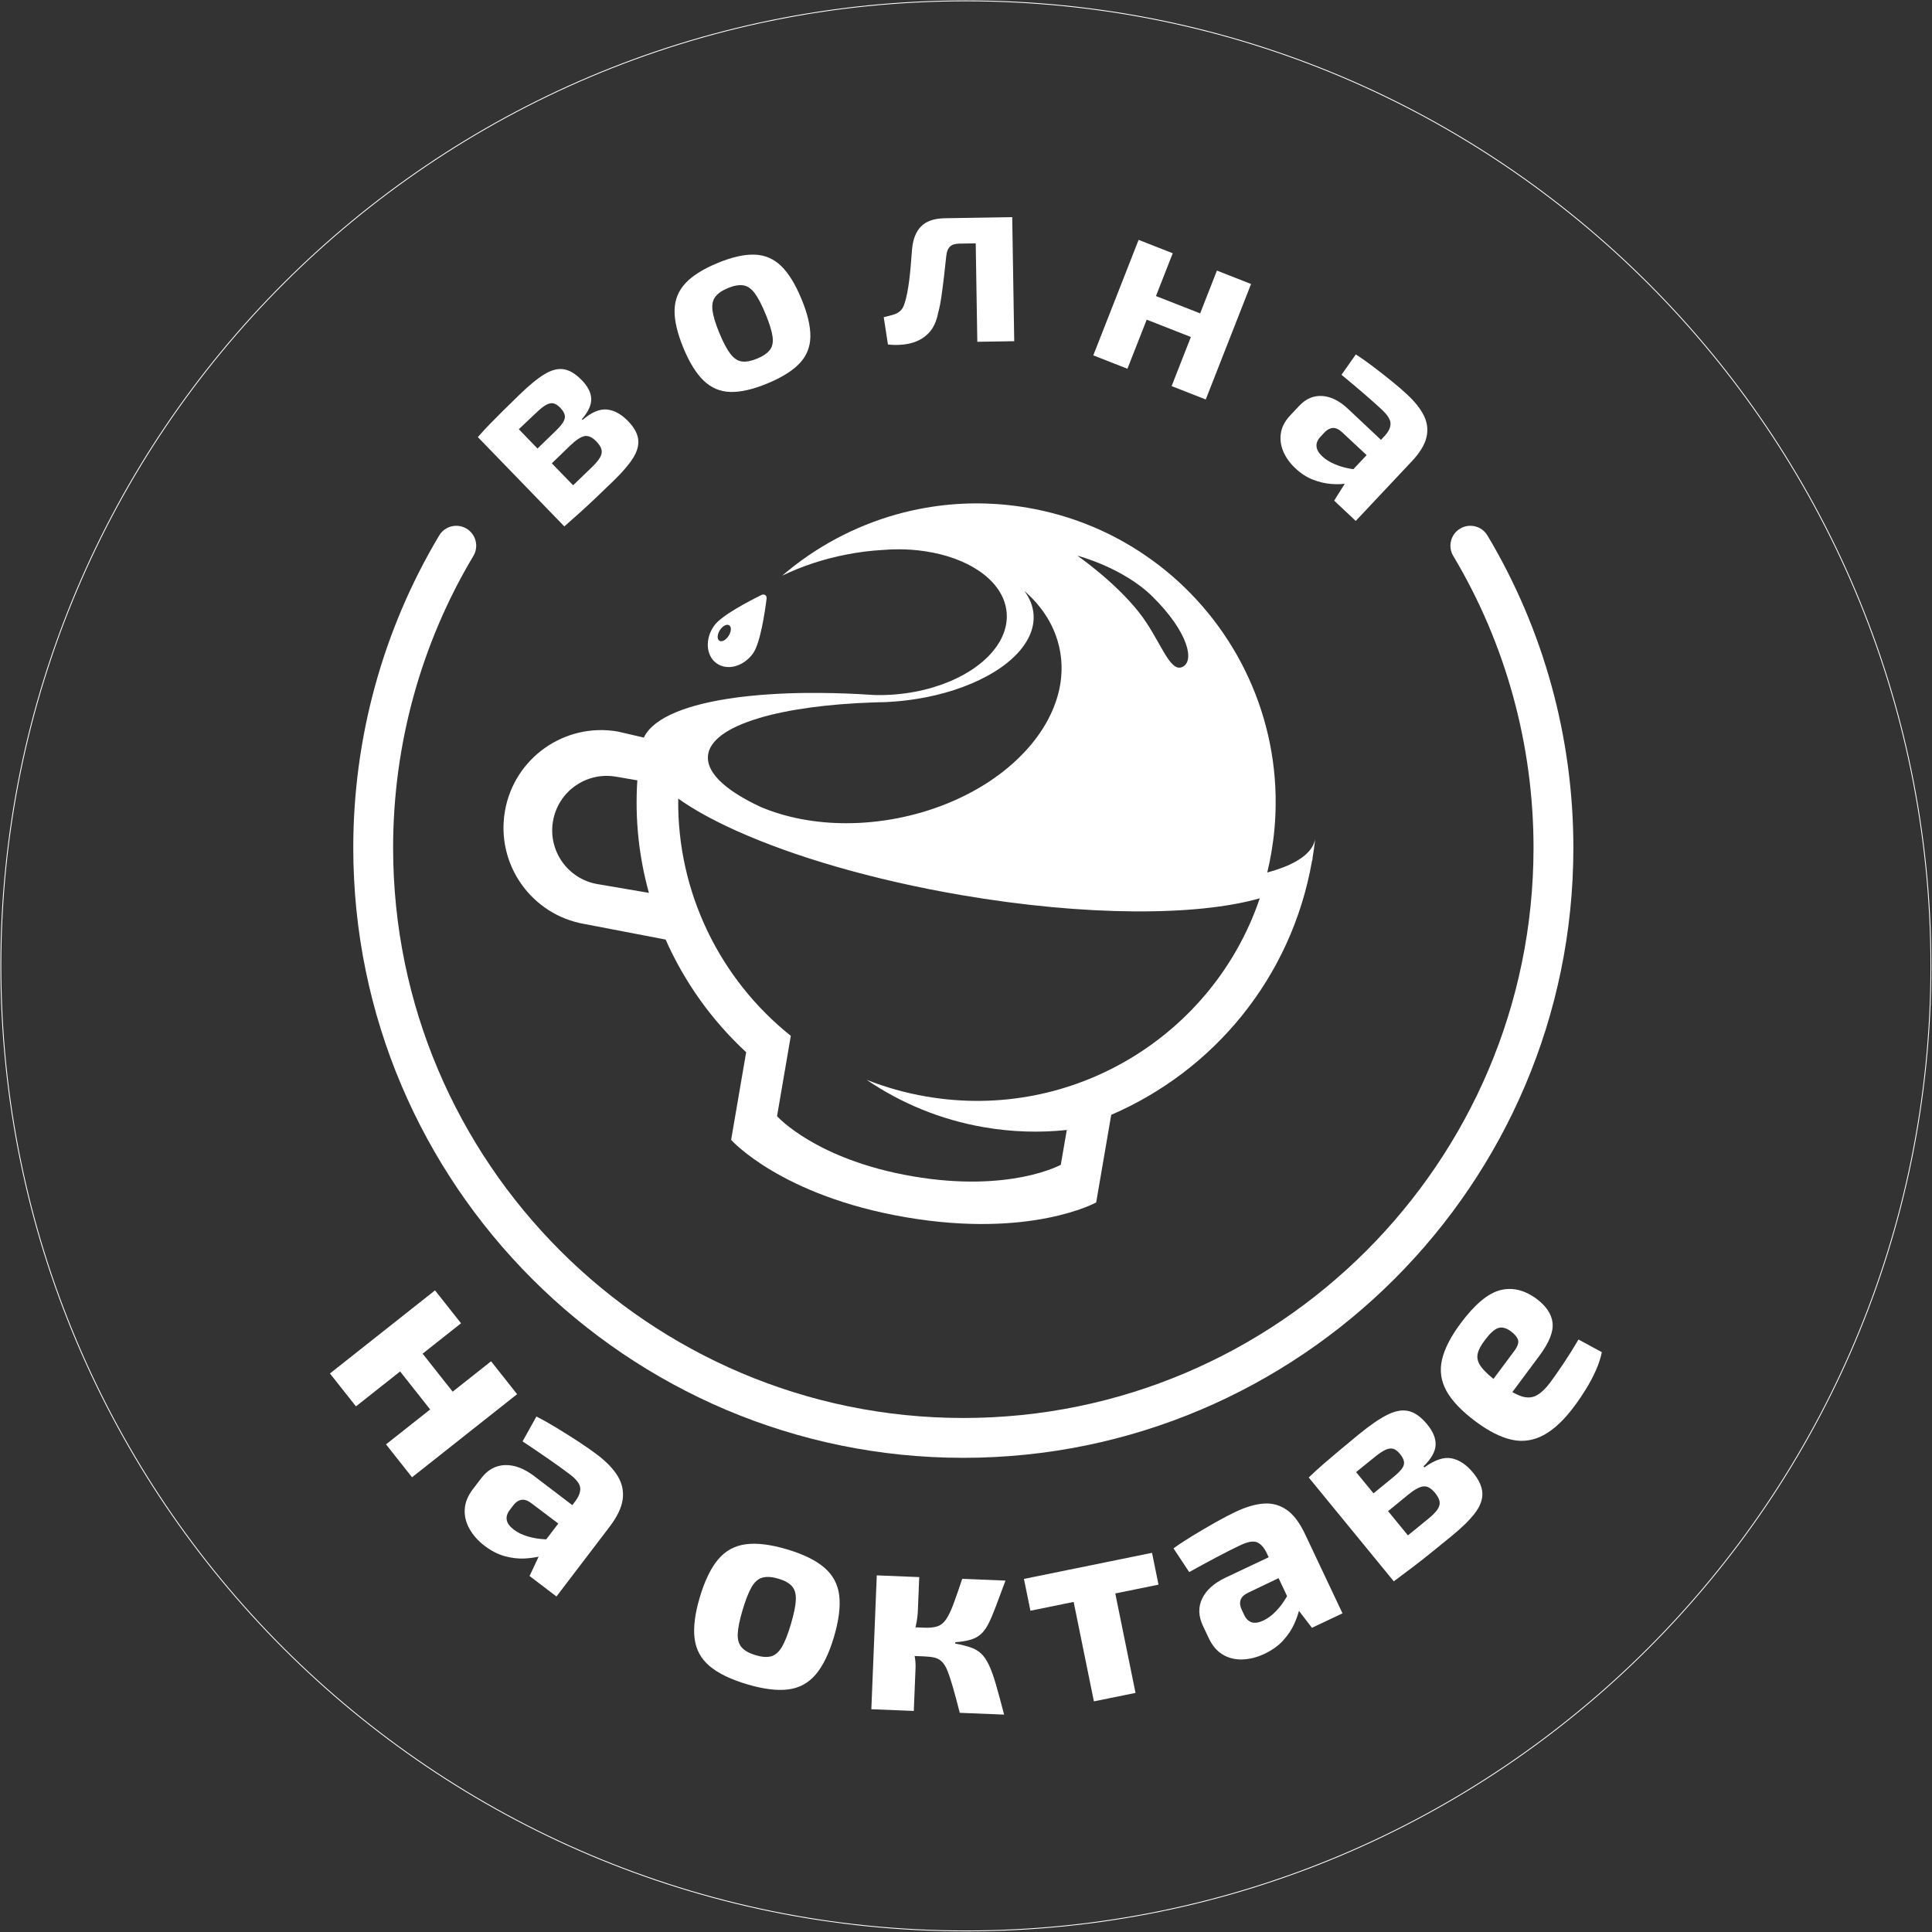
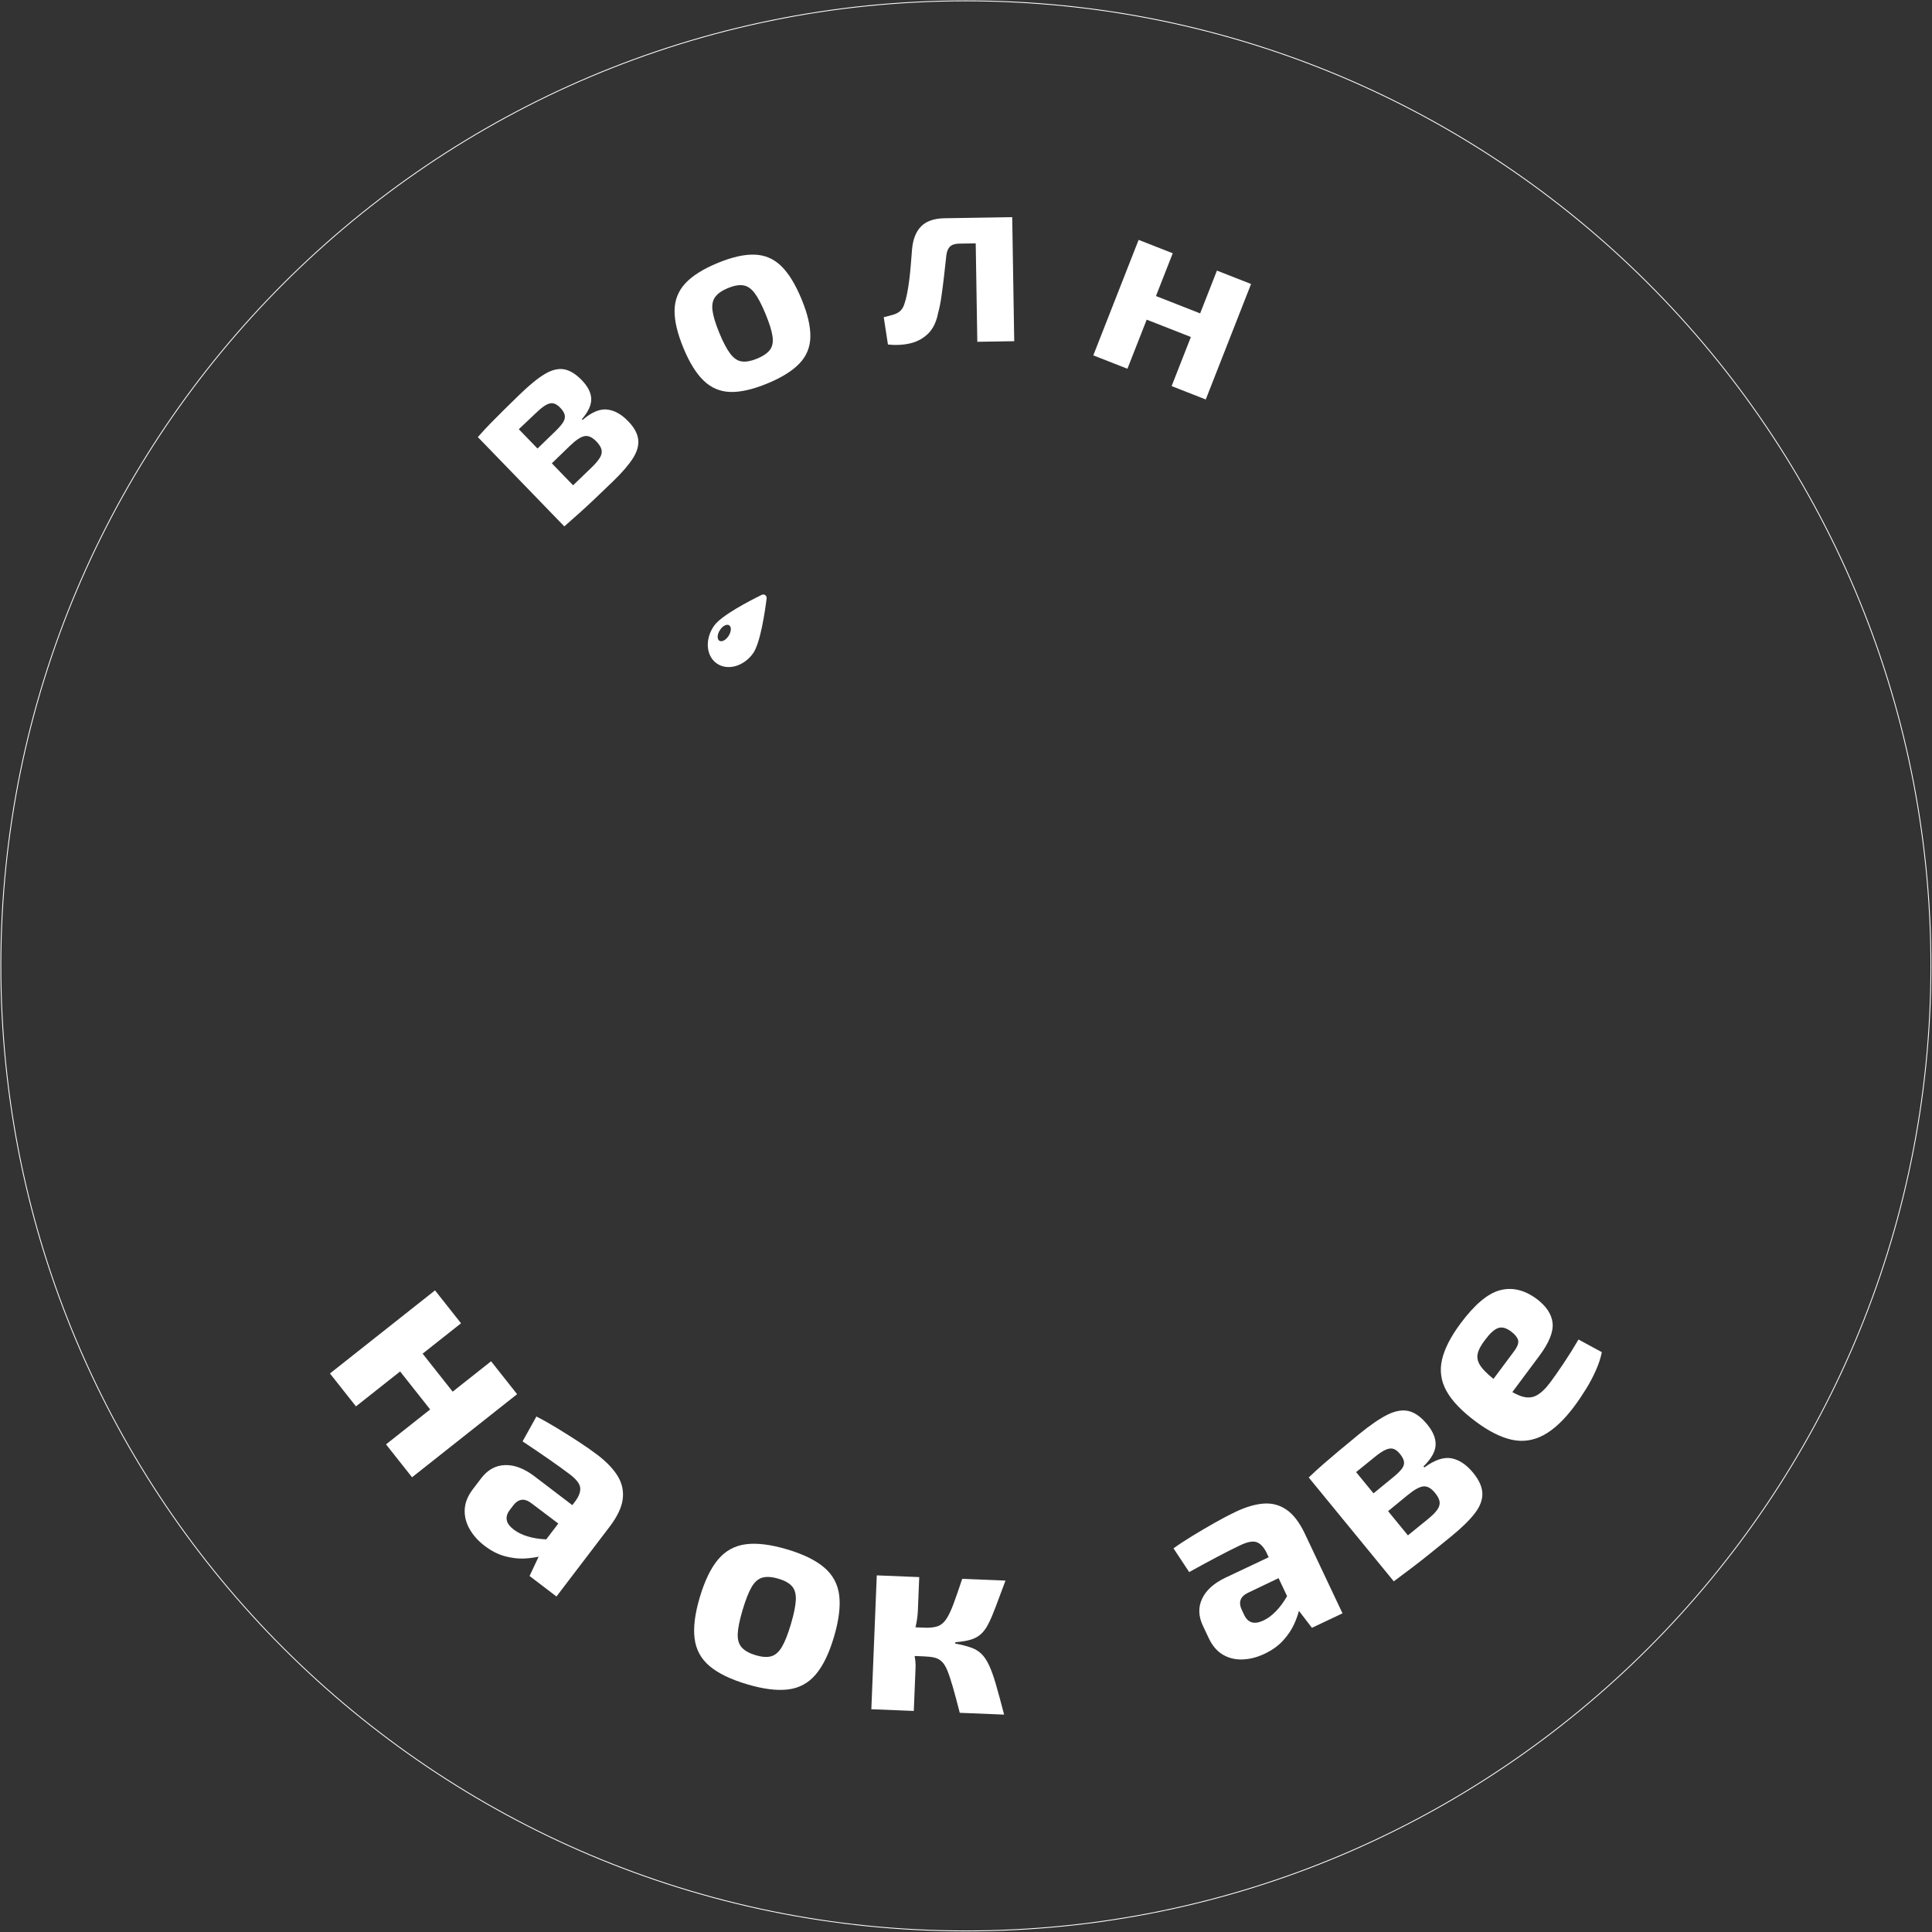
<svg xmlns="http://www.w3.org/2000/svg" width="2270" height="2270" viewBox="0 0 2270 2270" fill="none">
  <rect x="0" y="0" width="2270" height="2270" fill="#333333" stroke="none" />
  <path d="M2268.72 1134.86C2268.72 1761.07 1761.07 2268.72 1134.86 2268.72C508.646 2268.72 1 1761.07 1 1134.86C1 508.649 508.646 1.004 1134.86 1.004C1761.07 1.004 2268.72 508.649 2268.72 1134.86Z" stroke="white" stroke-miterlimit="10" />
  <path d="M629.293 485.643C633.956 481.128 637.903 477.924 641.134 476.027C644.364 474.134 647.298 473.418 649.934 473.875C652.57 474.336 655.325 476.046 658.197 479.014C661.07 481.986 662.83 484.797 663.485 487.449C664.137 490.104 663.569 492.912 661.786 495.872C659.995 498.836 656.982 502.368 652.746 506.471L631.543 526.997L609.582 504.313C609.804 504.098 609.994 503.913 610.218 503.697C615.73 498.36 622.089 492.348 629.293 485.643ZM686.66 512.448C691.128 511.549 695.822 513.641 700.748 518.726C704.032 522.121 706.032 525.317 706.748 528.319C707.464 531.325 706.82 534.48 704.82 537.783C702.82 541.093 699.628 544.865 695.247 549.105C687.221 556.875 679.969 563.865 673.366 570.196L648.374 544.381L669.573 523.858C676.495 517.153 682.195 513.351 686.66 512.448ZM680.393 603.119C686.035 598.064 692.073 592.49 698.504 586.406C704.931 580.318 712.314 573.243 720.654 565.167C731.111 555.044 738.803 546.092 743.733 538.308C748.655 530.533 750.685 523.157 749.828 516.185C748.967 509.217 745.047 502.128 738.072 494.916C729.999 486.58 721.655 481.993 713.042 481.155C704.432 480.325 694.904 484.412 684.465 493.422L683.642 492.577C691.155 483.936 694.831 475.993 694.671 468.755C694.507 461.52 690.808 454.16 683.555 446.666C676.442 439.317 669.447 435.065 662.578 433.911C655.713 432.753 648.204 434.62 640.055 439.492C631.906 444.372 622.112 452.346 610.664 463.429C603.17 470.682 596.632 477.083 591.051 482.622C585.466 488.169 580.304 493.373 575.565 498.23C570.825 503.095 566.117 508.2 561.438 513.549L663.032 618.487C668.956 613.299 674.743 608.174 680.393 603.119Z" fill="white" />
  <path d="M840.427 348.76C843.448 344.748 848.416 341.312 855.327 338.459C862.238 335.609 868.181 334.542 873.156 335.255C878.132 335.971 882.631 339.007 886.654 344.367C890.673 349.731 894.974 357.96 899.55 369.051C904.053 379.962 906.765 388.735 907.699 395.376C908.628 402.012 907.562 407.296 904.502 411.216C901.439 415.144 896.453 418.531 889.542 421.381C882.631 424.234 876.707 425.35 871.769 424.722C866.832 424.104 862.306 421.125 858.192 415.803C854.081 410.477 849.772 402.359 845.273 391.448C840.698 380.358 837.985 371.47 837.147 364.795C836.309 358.12 837.398 352.775 840.427 348.76ZM826.807 447.268C835.627 455.756 846.069 460.175 858.131 460.518C870.185 460.857 884.673 457.542 901.584 450.567C918.495 443.587 931.102 435.724 939.415 426.977C947.72 418.234 951.96 407.757 952.143 395.551C952.318 383.348 948.882 368.7 941.83 351.606C934.626 334.15 926.66 321.159 917.928 312.633C909.192 304.106 898.78 299.622 886.684 299.188C874.585 298.754 860.085 302.023 843.174 309.002C826.263 315.981 813.671 323.89 805.401 332.725C797.13 341.567 792.859 352.105 792.592 364.345C792.322 376.586 795.789 391.436 802.993 408.892C810.048 425.987 817.984 438.776 826.807 447.268Z" fill="white" />
  <path d="M1069.97 403.3C1078.1 401.3 1085.02 397.448 1090.74 391.749C1096.44 386.05 1100.29 377.973 1102.29 367.512C1103.78 362.174 1105.06 355.808 1106.11 348.414C1107.17 341.019 1108.18 333.232 1109.13 325.052C1110.08 316.873 1110.98 308.743 1111.83 300.663C1112.34 295.737 1113.76 292.121 1116.08 289.82C1118.41 287.523 1122.03 286.331 1126.95 286.251L1146.42 285.936L1148.29 401.589L1191.66 400.888L1189.3 255.144L1185.46 255.206V255.205L1174.63 255.38L1145.93 255.842L1109.94 256.424C1097.54 256.626 1088.3 259.83 1082.21 266.025C1076.11 272.223 1072.57 281.332 1071.58 293.344C1071.09 299.455 1070.6 305.562 1070.11 311.665C1069.61 317.776 1069.02 323.59 1068.32 329.106C1067.63 334.63 1066.82 339.708 1065.91 344.345C1065 348.985 1063.99 352.985 1062.86 356.345C1061.74 360.102 1060.17 362.982 1058.13 364.978C1056.1 366.982 1053.42 368.502 1050.09 369.538C1046.76 370.578 1042.84 371.622 1038.34 372.678L1043.29 404.767C1052.94 405.788 1061.83 405.3 1069.97 403.3Z" fill="white" />
  <path d="M1347.31 375.583L1399.22 395.952L1376.59 453.638L1416.7 469.368L1469.93 333.674L1429.83 317.94L1410.11 368.208L1358.19 347.841L1377.91 297.573L1337.81 281.839L1284.57 417.537L1324.67 433.267L1347.31 375.583Z" fill="white" />
-   <path d="M1551.49 513.134L1556.34 507.976C1559.3 504.825 1562.52 503.126 1566 502.878C1569.47 502.634 1573.14 504.33 1577.01 507.968L1605.71 534.728L1590.17 551.25C1589.21 551.125 1588.25 551.027 1587.29 550.865C1580.3 549.688 1573.88 547.833 1568.02 545.295C1562.17 542.762 1557.38 539.741 1553.66 536.236C1549.36 532.194 1547.08 528.228 1546.82 524.338C1546.56 520.449 1548.12 516.715 1551.49 513.134ZM1521.94 550.149C1528.52 556.348 1535.45 560.832 1542.7 563.605C1549.95 566.375 1556.96 568.043 1563.73 568.599C1569.63 569.088 1575.04 568.998 1580.01 568.402L1567.56 588.208L1592.92 612.064L1658.83 541.996C1668.13 532.11 1673.83 522.826 1675.93 514.128C1678.03 505.438 1677.15 497.046 1673.28 488.954C1669.42 480.858 1662.97 472.568 1653.94 464.076C1648.64 459.09 1642.39 453.68 1635.18 447.847C1627.97 442.014 1620.67 436.288 1613.26 430.669C1605.85 425.05 1599.1 420.318 1593 416.47L1576.19 440.361C1585.33 447.878 1594.15 455.295 1602.65 462.617C1611.15 469.947 1618.2 476.233 1623.79 481.491C1630.24 487.556 1633.57 492.847 1633.78 497.362C1633.98 501.88 1631.8 506.711 1627.22 511.862L1622.57 516.803L1583.89 480.412C1573.86 470.98 1563.75 465.928 1553.57 465.269C1543.39 464.602 1534.33 468.499 1526.38 476.953L1516.07 487.914C1509.86 494.508 1506.18 501.438 1505.01 508.711C1503.84 515.984 1504.76 523.192 1507.76 530.335C1510.76 537.478 1515.49 544.084 1521.94 550.149Z" fill="white" />
  <path d="M856.141 747.017C852.982 752.05 848.105 754.663 845.218 752.831C842.37 750.996 842.604 745.495 845.764 740.462C848.964 735.432 853.84 732.856 856.727 734.691C859.574 736.485 859.34 742.024 856.141 747.017ZM894.841 698.994C880.484 706.055 847.676 723.064 839.133 735.079C828.092 750.528 829.341 770.386 841.98 779.398C854.581 788.37 873.774 783.103 884.815 767.654C893.358 755.638 898.742 719.046 900.732 703.207C901.16 699.735 897.961 697.474 894.841 698.994Z" fill="white" />
-   <path d="M762.437 1049.08L702.047 1038.78C667.171 1032.82 643.764 999.695 649.733 964.859C655.701 929.981 688.822 906.574 723.659 912.544L748.821 916.836C745.857 962.362 750.734 1006.91 762.437 1049.08ZM864.919 975.976C932.214 1006.33 1024.98 1033.75 1129.1 1051.62C1275.24 1076.66 1406.55 1076.55 1480.17 1055.44C1425.79 1216.17 1261.04 1317.99 1088.53 1288.38C1063.99 1284.21 1040.51 1277.53 1018.27 1268.72C1058.57 1296.22 1105.35 1315.73 1156.57 1324.5C1189.34 1330.12 1221.8 1331.02 1253.29 1327.67L1253.18 1328.33L1253.3 1328.3L1246.37 1368.59C1246.37 1368.59 1186.57 1401.67 1072.46 1382.12C958.351 1362.54 912.981 1311.44 912.981 1311.44L929.171 1217.07C846.155 1150.83 795.401 1048.54 796.883 938.33C814.79 951.049 837.767 963.766 864.919 975.976ZM1230.27 725.423C1237.57 737.302 1242.59 750.102 1245.2 763.474C1249.57 785.933 1247.1 808.859 1237.86 831.618V831.622C1236.95 833.935 1235.95 836.16 1235.01 838.217C1233.92 840.583 1232.66 843.105 1231.15 845.928C1216.7 872.916 1193.08 897.801 1162.85 917.893C1131.72 938.584 1094.33 953.601 1054.73 961.327C1034.43 965.286 1014.12 967.248 994.275 967.248C958.555 967.248 924.328 960.893 894.407 948.413C894.312 948.363 894.22 948.313 894.144 948.298C884.224 943.7 875.362 938.987 867.808 934.29C855.51 926.678 846.203 918.925 840.145 911.245C833.905 903.34 831.105 895.496 831.821 887.93C833.49 870.211 854.249 854.926 891.855 843.737L891.916 843.718L891.919 843.688C926.153 833.459 972.803 827.1 1026.82 825.302H1026.85L1026.87 825.283C1026.88 825.279 1026.94 825.283 1026.99 825.294C1031.33 825.138 1035.87 825.016 1040.47 824.936C1040.64 824.917 1040.78 824.925 1040.9 824.944C1044.04 824.772 1047.74 824.555 1051.51 824.254C1060.41 823.553 1069.24 822.483 1077.78 821.077L1077.81 821.081L1077.82 821.077C1092.74 818.673 1107.19 815.221 1120.76 810.821C1149.6 801.526 1173.66 788.375 1190.32 772.797C1207.42 756.807 1215.73 739.107 1214.34 721.613C1213.58 712.039 1209.95 702.866 1203.55 694.332C1214.35 703.689 1223.34 714.142 1230.27 725.423ZM1354.36 701.18C1396.1 742.532 1404.25 777.214 1388.92 783.767C1373.67 790.321 1363.06 750.607 1337.74 718.813C1308.79 682.493 1265.88 652.922 1265.88 652.922C1265.88 652.922 1319.52 666.654 1354.36 701.18ZM1253.42 1328.06L1253.48 1327.74C1254 1327.67 1254.52 1327.61 1255.03 1327.55C1255.17 1327.53 1255.3 1327.51 1255.44 1327.5C1254.76 1327.69 1254.08 1327.88 1253.42 1328.06ZM593.244 953.194C582.516 1015.69 624.492 1074.99 686.989 1085.71L782.059 1103.93C804.203 1153.95 836.438 1199.06 876.62 1236.22L876.608 1236.29L876.699 1236.31L859.028 1339.29C859.028 1339.29 917.389 1405.02 1064.19 1430.19C1211.03 1455.39 1287.96 1412.82 1287.96 1412.82L1305.63 1309.87C1305.64 1309.87 1305.65 1309.87 1305.66 1309.86L1305.72 1309.87L1305.72 1309.83C1425.33 1258.28 1517.39 1149.38 1541.53 1011.67C1541.61 1011.63 1541.61 1011.52 1541.61 1011.48L1541.61 1011.47L1541.71 1011.49C1541.82 1011.04 1541.9 1010.6 1541.99 1010.08C1542.08 1009.59 1542.15 1009.14 1542.2 1008.66L1542.09 1008.65L1542.12 1008.51C1543.41 1000.9 1544.46 993.259 1545.28 985.691C1544.65 989.279 1543.25 992.674 1541.18 995.912C1533.26 1008.28 1515.12 1018.11 1488.95 1025.17C1490.82 1017.48 1492.42 1009.68 1493.78 1001.8C1496.94 983.309 1498.62 964.897 1498.81 946.717C1498.93 939.345 1498.81 932.01 1498.42 924.754C1492.92 814.001 1435.03 713.39 1345.46 652.378C1305.16 624.835 1258.43 605.33 1207.17 596.552C1166.36 589.569 1126.02 589.919 1087.52 596.668C1076.2 598.619 1065.05 601.116 1054.08 604.198H1054.05C1004.03 618.125 957.922 642.935 918.989 676.407C941.771 665.407 967.129 656.864 994.281 651.597C1008.75 648.749 1023.11 646.954 1037.15 646.173C1037.23 646.173 1037.27 646.135 1037.35 646.173C1037.39 646.135 1037.5 646.173 1037.58 646.135C1037.86 646.135 1038.13 646.095 1038.44 646.095C1040.59 645.941 1042.73 645.785 1044.88 645.667C1046.32 645.589 1047.77 645.511 1049.21 645.511C1059.2 645.198 1068.95 645.589 1078.35 646.604C1078.51 646.642 1078.66 646.642 1078.82 646.642C1084.36 647.267 1089.7 648.046 1094.93 649.099H1094.97C1095.01 649.061 1095.01 649.061 1095.05 649.099H1095.09C1144.2 658.54 1180.05 685.575 1182.78 720.023C1185.71 757.084 1149.55 791.687 1096.53 807.564C1082.45 811.816 1067.15 814.703 1051.12 815.991C1043.2 816.616 1035.4 816.81 1027.83 816.616C1027.52 816.616 1027.25 816.654 1027.01 816.576C1022.49 816.303 1018 815.991 1013.55 815.795C1012.93 815.757 1012.3 815.717 1011.72 815.641C989.249 814.431 967.714 813.962 947.351 814.197C947.312 814.197 947.312 814.197 947.272 814.157C932.526 814.313 918.404 814.86 904.945 815.717C869.952 817.942 839.64 822.622 815.531 829.489C810.655 830.893 806.091 832.337 801.76 833.897C781.318 841.27 766.728 850.633 759.199 861.829C758.145 863.39 757.209 864.99 756.467 866.628L725.766 859.488C663.309 848.76 603.933 890.737 593.244 953.194Z" fill="white" />
-   <path d="M1747.68 629.178C1741.05 618.084 1726.69 614.461 1715.58 621.094C1704.49 627.726 1700.86 642.097 1707.5 653.194C1769.2 756.445 1801.81 875.018 1801.81 996.098C1801.81 1365.51 1501.27 1666.06 1131.85 1666.06C762.434 1666.06 461.89 1365.51 461.89 996.098C461.89 875.022 494.505 756.449 556.203 653.194C562.836 642.097 559.213 627.723 548.119 621.094C537.01 614.461 522.644 618.084 516.019 629.178C449.981 739.69 415.077 866.568 415.077 996.098C415.077 1391.33 736.62 1712.87 1131.85 1712.87C1527.08 1712.87 1848.63 1391.33 1848.63 996.098C1848.63 866.564 1813.72 739.686 1747.68 629.178Z" fill="white" />
  <path d="M533.634 1637.38L507.198 1658.28L468.933 1609.9L495.369 1588.99L533.634 1637.38ZM607.573 1638.09L484.119 1735.72L453.545 1697.06L576.999 1599.43L607.573 1638.09ZM541.694 1554.79L418.24 1652.42L387.669 1613.77L511.12 1516.13L541.694 1554.79Z" fill="white" />
  <path d="M701.887 1709.36C712.677 1717.57 720.65 1725.92 725.801 1734.37C730.948 1742.83 732.892 1751.9 731.636 1761.6C730.372 1771.3 725.245 1782.05 716.253 1793.86L653.817 1875.8L622.203 1851.71L637.005 1820.22L637.559 1814.24L676.293 1763.41C680.49 1757.55 682.278 1752.31 681.659 1747.71C681.033 1743.1 677.014 1737.97 669.598 1732.32C663.021 1727.31 654.805 1721.39 644.962 1714.55C635.113 1707.71 624.787 1700.71 613.991 1693.55L630.241 1664.36C637.373 1667.93 645.268 1672.35 653.925 1677.61C662.572 1682.87 671.171 1688.29 679.715 1693.86C688.258 1699.44 695.648 1704.6 701.887 1709.36ZM696.213 1786.58L679.581 1807.89L624.504 1766.32C620.119 1762.98 616.153 1761.62 612.61 1762.25C609.063 1762.89 605.944 1764.97 603.248 1768.51L599.008 1774.08C595.925 1778.12 594.717 1782.07 595.389 1785.91C596.057 1789.75 598.836 1793.53 603.728 1797.26C608.111 1800.6 613.495 1803.24 619.884 1805.17C626.269 1807.11 633.192 1808.25 640.655 1808.61C648.112 1808.96 655.386 1808.51 662.478 1807.25L650.145 1823.43C646.865 1824.93 642.275 1826.5 636.373 1828.13C630.464 1829.76 623.831 1830.77 616.475 1831.16C609.116 1831.55 601.396 1830.66 593.316 1828.5C585.231 1826.34 577.229 1822.24 569.306 1816.2C561.719 1810.42 555.833 1803.8 551.651 1796.36C547.465 1788.91 545.595 1781.22 546.039 1773.29C546.477 1765.37 549.656 1757.53 555.565 1749.77L565.394 1736.87C572.974 1726.93 582.298 1721.77 593.367 1721.41C604.434 1721.05 615.952 1725.43 627.926 1734.55L696.213 1786.58Z" fill="white" />
  <path d="M914.633 1854.89C907.319 1852.71 901.151 1852.26 896.129 1853.53C891.105 1854.8 886.814 1858.44 883.255 1864.46C879.69 1870.48 876.1 1879.58 872.472 1891.77C868.965 1903.56 867.07 1912.89 866.793 1919.77C866.514 1926.65 868.129 1932 871.641 1935.81C875.151 1939.62 880.566 1942.61 887.879 1944.79C895.193 1946.97 901.256 1947.39 906.079 1946.06C910.898 1944.73 915.071 1941.1 918.603 1935.19C922.132 1929.27 925.651 1920.42 929.158 1908.64C932.786 1896.45 934.752 1886.86 935.064 1879.87C935.371 1872.89 933.872 1867.53 930.568 1863.77C927.255 1860.03 921.949 1857.06 914.633 1854.89ZM924.882 1820.45C943.978 1826.13 958.55 1833.29 968.589 1841.91C978.628 1850.54 984.445 1861.45 986.052 1874.64C987.649 1887.84 985.553 1904.19 979.748 1923.69C974.064 1942.79 966.958 1957.37 958.436 1967.44C949.907 1977.51 939.099 1983.37 926.008 1985C912.917 1986.63 896.817 1984.61 877.722 1978.92C858.416 1973.18 843.735 1966.04 833.667 1957.52C823.596 1949 817.741 1938.18 816.112 1925.09C814.477 1912 816.503 1895.9 822.189 1876.8C827.992 1857.3 835.17 1842.46 843.728 1832.29C852.28 1822.12 863.123 1816.17 876.245 1814.43C889.37 1812.7 905.577 1814.7 924.882 1820.45Z" fill="white" />
  <path d="M1181.4 1857.12C1176.87 1869.24 1173.06 1879.43 1169.97 1887.68C1166.88 1895.94 1164 1902.67 1161.35 1907.86C1158.7 1913.06 1155.73 1917.13 1152.43 1920.07C1149.12 1923.01 1145.11 1925.18 1140.39 1926.58C1135.66 1927.98 1129.68 1928.96 1122.45 1929.51L1122.38 1931.1C1129.54 1932.46 1135.58 1933.97 1140.5 1935.66C1145.41 1937.34 1149.56 1939.79 1152.93 1943C1156.3 1946.22 1159.35 1950.74 1162.08 1956.58C1164.82 1962.42 1167.53 1970.01 1170.23 1979.35C1172.92 1988.68 1176.11 2000.43 1179.78 2014.58L1127.67 2012.46C1124.56 2000.24 1121.84 1990.11 1119.52 1982.06C1117.19 1974.01 1115.06 1967.61 1113.14 1962.87C1111.21 1958.12 1109.02 1954.59 1106.57 1952.26C1104.12 1949.93 1101.26 1948.38 1098.01 1947.61C1094.74 1946.84 1090.68 1946.36 1085.81 1946.16L1086.23 1912.45C1092.37 1912.7 1097.42 1912.16 1101.41 1910.84C1105.38 1909.52 1108.78 1906.79 1111.61 1902.66C1114.42 1898.53 1117.26 1892.66 1120.12 1885.03C1122.97 1877.4 1126.45 1867.41 1130.56 1855.06L1181.4 1857.12ZM1099.25 1912.98L1097.88 1946.66L1063.89 1945.27L1065.26 1911.6L1099.25 1912.98ZM1080.05 1853.01L1078.45 1892.4C1078.21 1898.34 1077.37 1904.4 1075.96 1910.6C1074.54 1916.8 1072.45 1922.5 1069.7 1927.69C1071.61 1932.65 1073.15 1938.01 1074.29 1943.79C1075.44 1949.56 1075.92 1954.67 1075.74 1959.12L1073.66 2010.27L1023.78 2008.25L1030.17 1850.98L1080.05 1853.01Z" fill="white" />
-   <path d="M1302.79 1834.84L1334.19 1989.07L1285.27 1999.02L1253.87 1844.8L1302.79 1834.84ZM1353.57 1824.49L1361.19 1861.88L1210.7 1892.52L1203.08 1855.14L1353.57 1824.49Z" fill="white" />
  <path d="M1517.67 1816.91L1528.94 1841.48L1466.69 1871.26C1461.71 1873.61 1458.68 1876.51 1457.61 1879.95C1456.54 1883.39 1456.96 1887.11 1458.86 1891.14L1461.85 1897.46C1464.02 1902.06 1466.97 1904.95 1470.69 1906.12C1474.41 1907.3 1479.04 1906.57 1484.6 1903.94C1489.59 1901.58 1494.41 1898.02 1499.06 1893.23C1503.72 1888.46 1507.92 1882.84 1511.67 1876.37C1515.41 1869.91 1518.35 1863.25 1520.5 1856.37L1529.2 1874.77C1529.02 1878.37 1528.3 1883.17 1527.03 1889.16C1525.76 1895.15 1523.6 1901.5 1520.57 1908.22C1517.52 1914.93 1513.19 1921.38 1507.55 1927.56C1501.91 1933.74 1494.59 1938.96 1485.59 1943.22C1476.96 1947.29 1468.38 1949.47 1459.84 1949.76C1451.3 1950.05 1443.61 1948.17 1436.78 1944.13C1429.95 1940.1 1424.45 1933.67 1420.28 1924.85L1413.35 1910.19C1408.01 1898.88 1407.72 1888.23 1412.49 1878.24C1417.26 1868.25 1426.45 1860.03 1440.06 1853.6L1517.67 1816.91ZM1451.72 1776.34C1463.98 1770.54 1475.05 1767.3 1484.93 1766.62C1494.81 1765.94 1503.76 1768.39 1511.79 1773.97C1519.82 1779.55 1527.01 1789.05 1533.35 1802.46L1577.38 1895.6L1541.45 1912.59L1520.3 1884.96L1515.25 1881.71L1487.93 1823.93C1484.66 1817.51 1480.84 1813.52 1476.46 1811.95C1472.09 1810.38 1465.68 1811.59 1457.25 1815.58C1449.78 1819.11 1440.74 1823.68 1430.14 1829.27C1419.54 1834.87 1408.57 1840.82 1397.24 1847.11L1378.8 1819.25C1385.26 1814.56 1392.81 1809.58 1401.46 1804.32C1410.11 1799.06 1418.88 1793.92 1427.76 1788.9C1436.64 1783.88 1444.63 1779.69 1451.72 1776.34Z" fill="white" />
  <path d="M1574.1 1706.15L1674.04 1828.16L1637.63 1857.98L1537.69 1735.98L1574.1 1706.15ZM1596.26 1685.54C1609.7 1674.52 1621.06 1666.73 1630.33 1662.15C1639.59 1657.58 1647.9 1656.18 1655.26 1657.96C1662.61 1659.75 1669.85 1664.99 1676.97 1673.68C1683.95 1682.2 1687.21 1690.36 1686.74 1698.15C1686.26 1705.93 1681.52 1714.2 1672.52 1722.94L1673.53 1724.17C1685.71 1715.29 1696.34 1711.72 1705.44 1713.45C1714.53 1715.19 1723.04 1720.88 1730.96 1730.56C1737.81 1738.92 1741.39 1746.89 1741.69 1754.45C1741.99 1762.01 1739.11 1769.78 1733.05 1777.76C1726.98 1785.75 1717.88 1794.71 1705.75 1804.65C1695.74 1812.84 1686.94 1819.99 1679.33 1826.09C1671.72 1832.18 1664.61 1837.73 1658.02 1842.72C1651.42 1847.71 1644.62 1852.8 1637.63 1857.98L1620.68 1830.76C1624.42 1827.98 1631.45 1822.42 1641.77 1814.1C1652.09 1805.8 1664.21 1795.93 1678.15 1784.51C1683.07 1780.48 1686.63 1776.88 1688.83 1773.71C1691.02 1770.54 1691.9 1767.42 1691.45 1764.36C1691 1761.31 1689.23 1757.9 1686.14 1754.12C1681.58 1748.55 1677.01 1745.98 1672.45 1746.43C1667.88 1746.88 1661.83 1750.2 1654.29 1756.38L1597.47 1802.92L1580.34 1782.02L1637.16 1735.47C1641.75 1731.71 1645.09 1728.43 1647.18 1725.62C1649.26 1722.82 1650.06 1720.04 1649.59 1717.27C1649.11 1714.52 1647.53 1711.5 1644.84 1708.22C1642.15 1704.94 1639.49 1702.94 1636.85 1702.22C1634.21 1701.51 1631.15 1701.96 1627.68 1703.57C1624.2 1705.19 1620 1708.01 1615.09 1712.04C1606.56 1719.02 1599.02 1725.13 1592.48 1730.35C1585.93 1735.58 1580.11 1740.34 1575.01 1744.66C1569.92 1748.97 1565.12 1753.24 1560.64 1757.46L1537.69 1735.98C1543.35 1730.52 1548.99 1725.35 1554.6 1720.49C1560.2 1715.62 1566.33 1710.4 1572.99 1704.8C1579.64 1699.22 1587.4 1692.79 1596.26 1685.54Z" fill="white" />
  <path d="M1716.2 1554.8C1732.54 1532.87 1747.84 1519.95 1762.11 1516.04C1776.39 1512.14 1790.73 1515.41 1805.14 1525.88C1816.7 1534.49 1823.05 1543.97 1824.19 1554.33C1825.33 1564.7 1820.2 1577.53 1808.8 1592.83L1756.39 1663.22L1734.71 1647.07L1778.96 1587.65C1783.14 1582.04 1784.68 1577.58 1783.59 1574.25C1782.49 1570.93 1779.74 1567.62 1775.32 1564.33C1769.7 1560.15 1764.67 1558.84 1760.2 1560.4C1755.73 1561.97 1750.71 1566.49 1745.14 1573.97C1740.04 1580.48 1737.01 1586.22 1736.08 1591.2C1735.14 1596.19 1736.68 1601.3 1740.71 1606.54C1744.73 1611.79 1751.68 1618.08 1761.54 1625.42C1771.57 1632.89 1779.98 1637.84 1786.77 1640.25C1793.56 1642.67 1799.63 1642.5 1804.99 1639.74C1810.34 1636.99 1815.87 1631.79 1821.56 1624.14C1825.87 1618.36 1831.04 1610.97 1837.07 1601.98C1843.1 1593 1848.96 1583.62 1854.65 1573.85L1882.05 1588.7C1880.76 1595.4 1878.46 1602.48 1875.16 1609.93C1871.85 1617.38 1868 1624.69 1863.59 1631.85C1859.18 1639.01 1854.58 1645.82 1849.77 1652.28C1837.74 1668.43 1825.68 1679.73 1813.61 1686.2C1801.52 1692.67 1789.02 1694.45 1776.1 1691.58C1763.18 1688.69 1749.16 1681.62 1734.03 1670.35C1717.54 1658.07 1706.05 1646.09 1699.56 1634.38C1693.08 1622.68 1691.32 1610.4 1694.29 1597.54C1697.25 1584.69 1704.55 1570.44 1716.2 1554.8Z" fill="white" />
</svg>